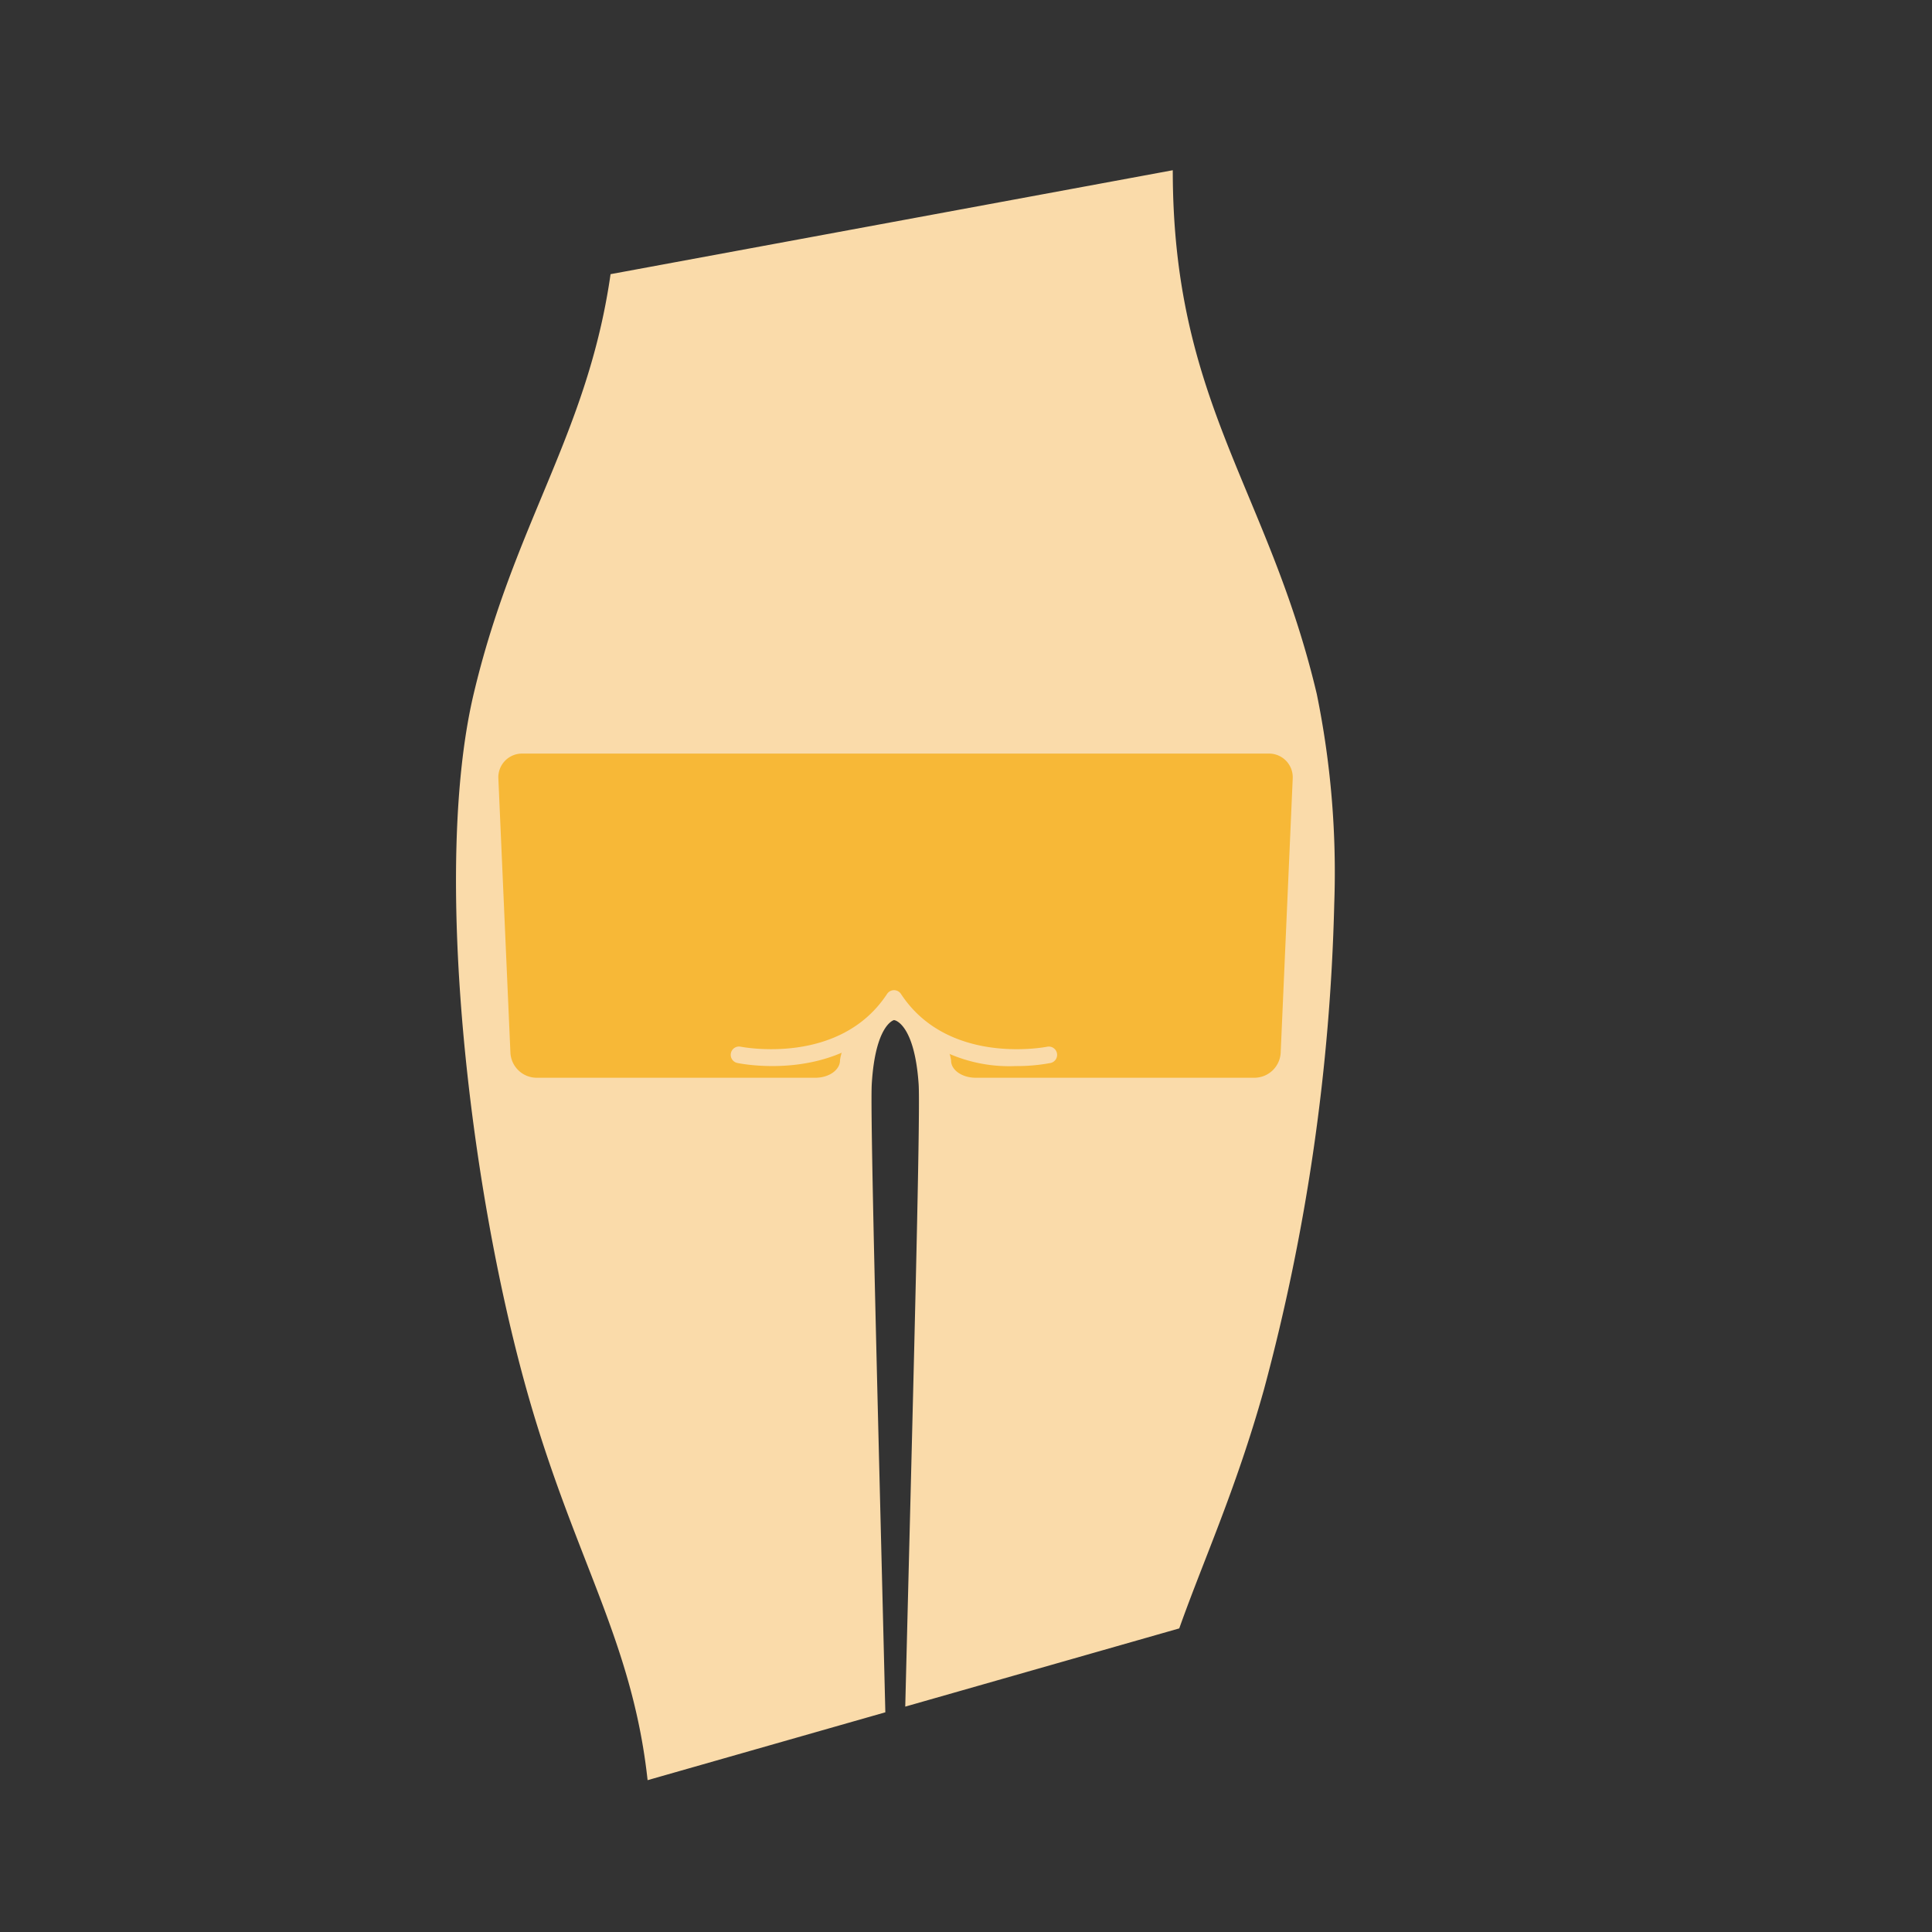
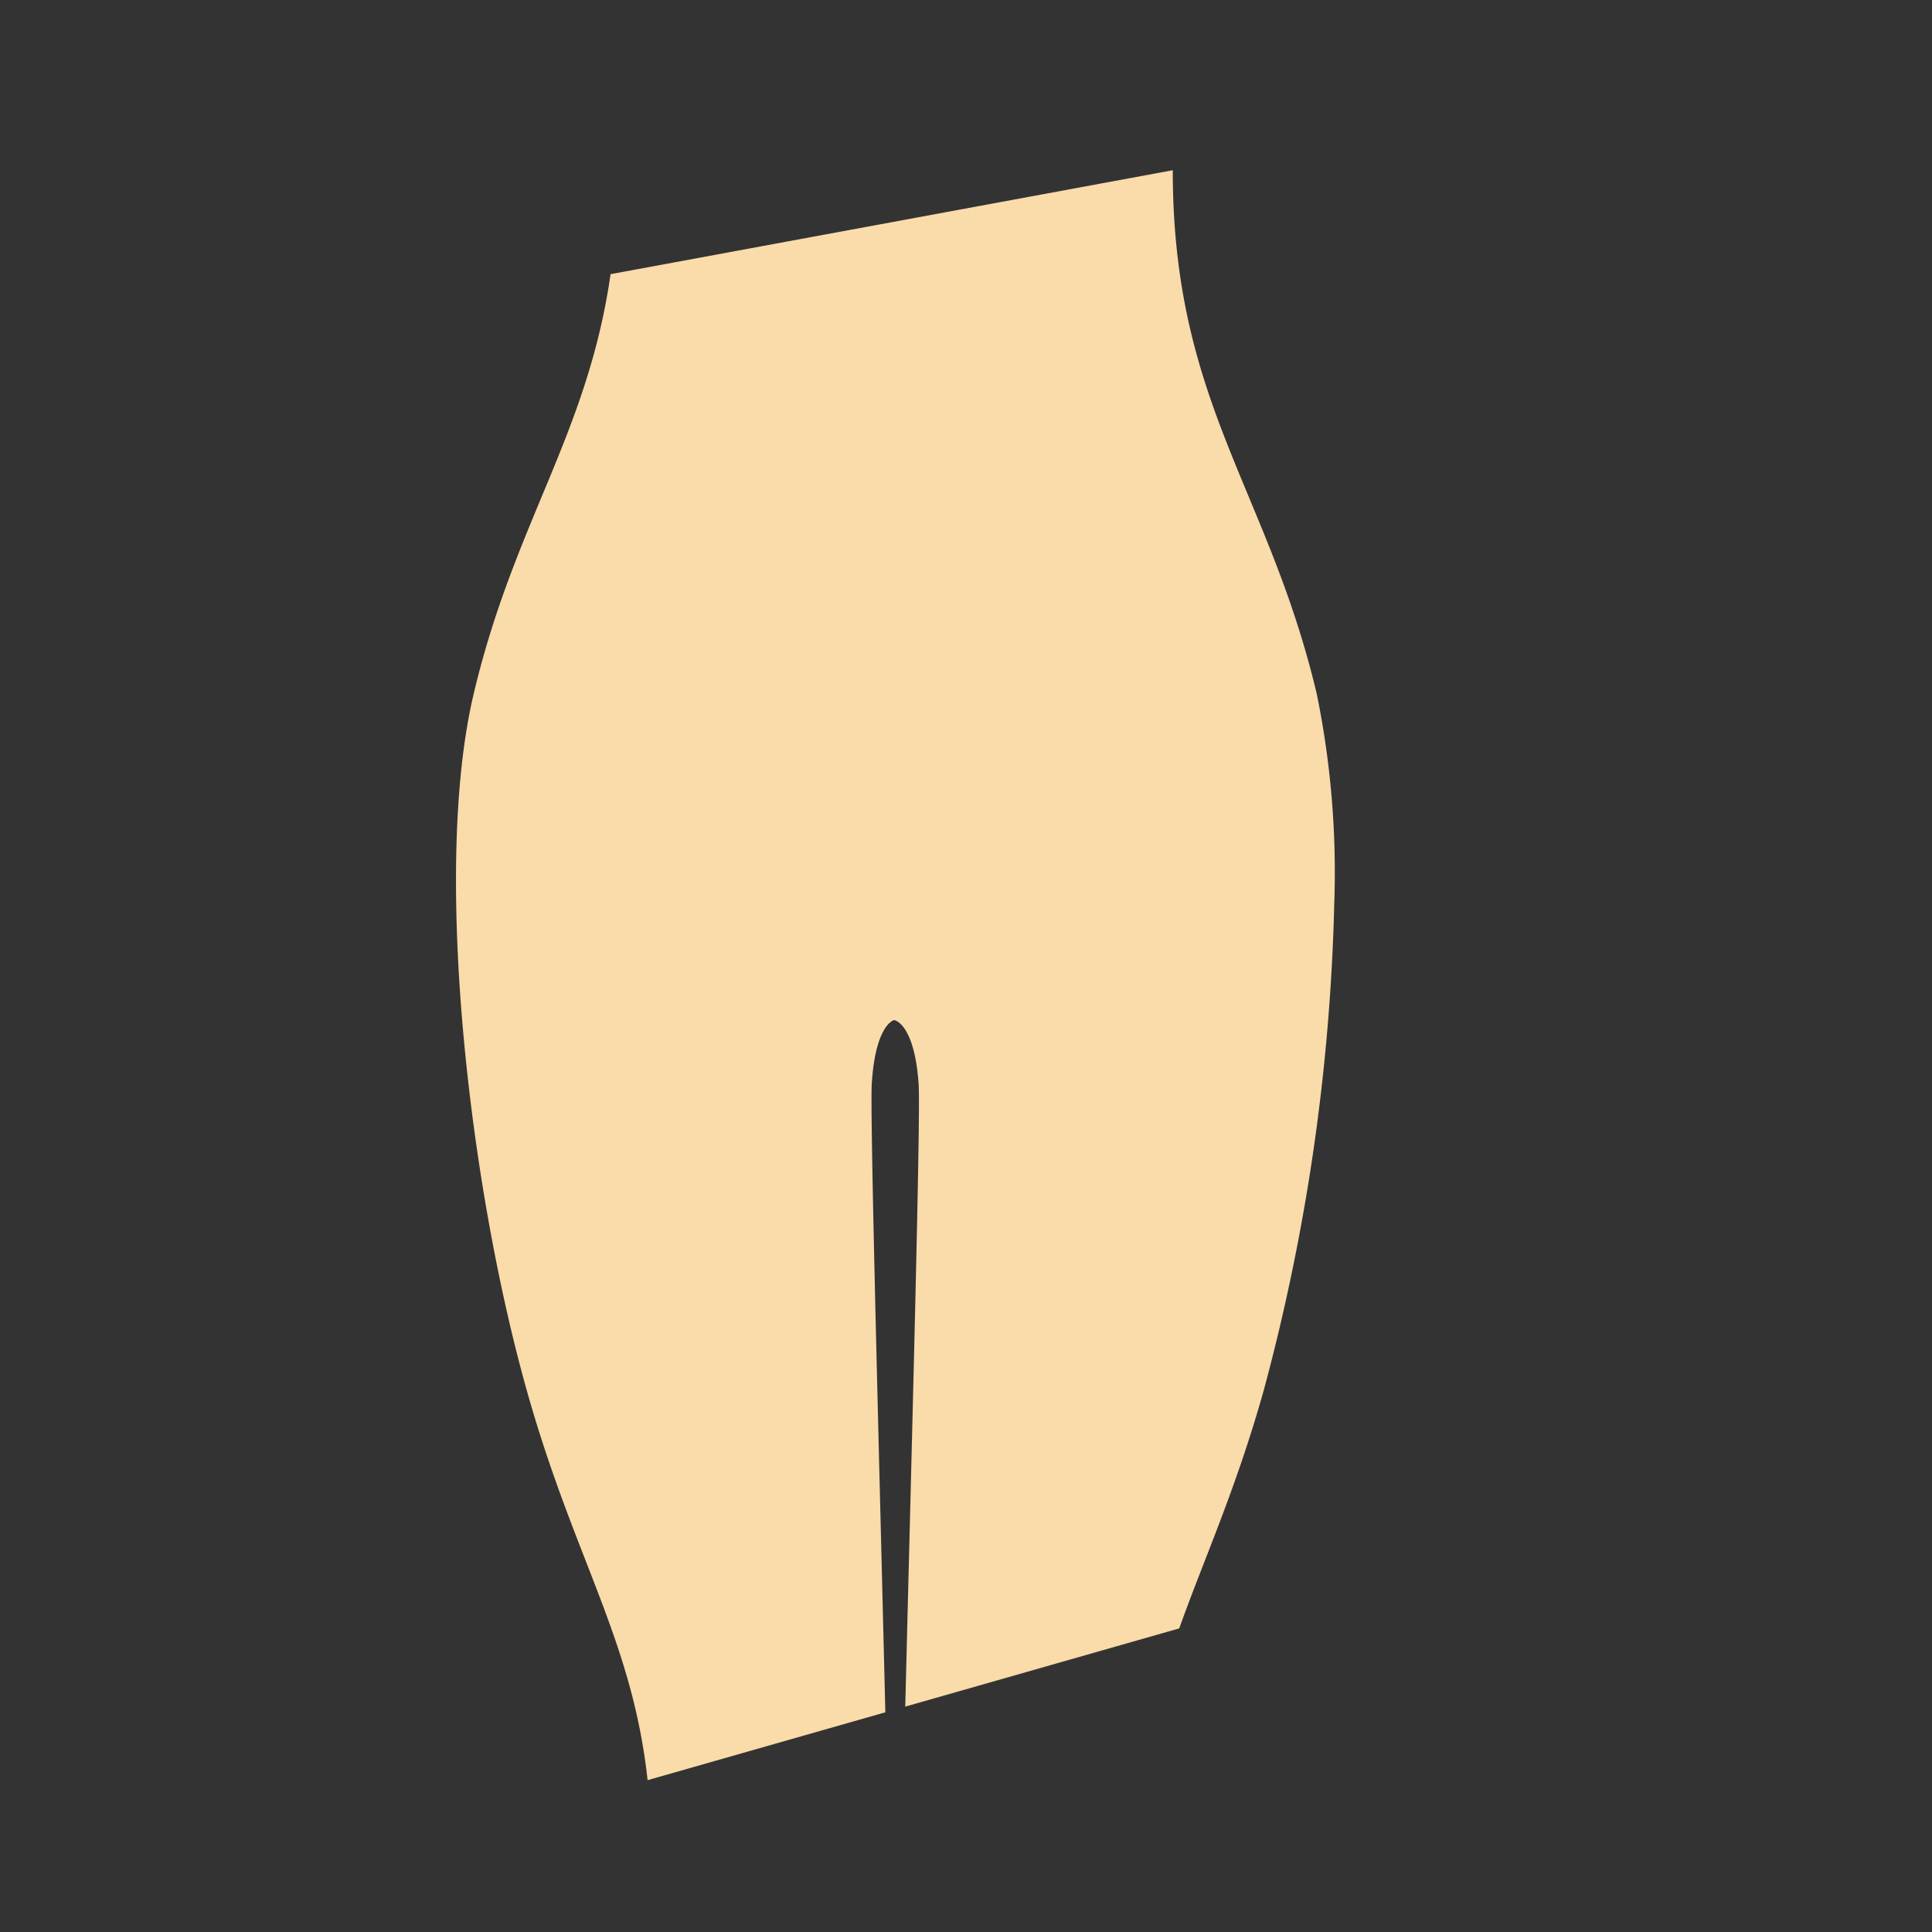
<svg xmlns="http://www.w3.org/2000/svg" id="illust_parts09" width="120" height="120" viewBox="0 0 120 120">
  <rect x="0" y="0" width="120" height="120" fill="#333333" stroke="none" />
  <defs>
    <clipPath id="clip-path">
      <path id="パス_34751" data-name="パス 34751" d="M-495.163-20723.32l74.423-13.758,26.4,26.664-10.262,58.34-83.374,23.8-13.719-9.508-1.557-20.922Z" transform="translate(510.709 20747.176)" fill="none" stroke="#707070" stroke-width="1" />
    </clipPath>
    <clipPath id="clip-path-2">
      <rect id="長方形_176163" data-name="長方形 176163" width="100.82" height="320.377" fill="none" />
    </clipPath>
  </defs>
  <rect id="長方形_173816" data-name="長方形 173816" width="120" height="120" fill="none" />
  <g id="グループ_8191" data-name="グループ 8191" transform="translate(-6.452 -1.498)" clip-path="url(#clip-path)">
    <g id="グループ_26497" data-name="グループ 26497" transform="translate(5.454 -87.91)" clip-path="url(#clip-path-2)">
      <path id="パス_34725" data-name="パス 34725" d="M147.633,90.8s1.885-.1,7.738-16.193c5.354-14.718,11.717-33.574,11.87-33.927,1.229-3.284,3.083-9.794-1.161-10.605s-8.178,6.118-9.9,9.693c-2.91,7.611-7.973,17.3-11.146,24.082-3.922,8.381-9.226,33.557,2.6,26.95" transform="translate(-67.9 -14.512)" fill="#fadbaa" />
      <path id="パス_34726" data-name="パス 34726" d="M61.684,33.711c2.736,2.756,10.977,3.085,14.443,3.1-1.649,1.424-2.463,2.554-2.481,3.438a1.33,1.33,0,0,0,.493,1.077c.414.347,1.073.317,2.138-.1a48.9,48.9,0,0,0,6.477-3.6q-.015-.27-.033-.6l-.212.128a50.427,50.427,0,0,1-6.426,3.575c-.772.3-1.346.4-1.6.186-.991-.831.567-2.649,3.173-4.658,0,0-16.612.545-16.4-4.856.075-1.867,1.653-3.153,3.923-4.038,4.3-1.675,11.074-1.907,14.814-1.894a22.429,22.429,0,0,1,2.491.144c0-.176,0-.357,0-.538A22.981,22.981,0,0,0,80,24.932c-3.723-.012-10.624.222-15.01,1.931-2.752,1.072-4.187,2.591-4.264,4.515a3.052,3.052,0,0,0,.96,2.333" transform="translate(-29.368 -12.058)" fill="#fff" />
      <path id="パス_34727" data-name="パス 34727" d="M65.629,138.027c0-9.7-11.333-29.362-11.333-37.6s7.727-5.666,16.484-9.273c5.447-2.243,6.11-8.552,5.834-12.488a13.1,13.1,0,0,0,12.5.037c-.27,3.935.406,10.216,5.836,12.452,8.757,3.606,16.484,1.031,16.484,9.273s-11.332,27.9-11.332,37.6c0,14.451,5.928,19.792,8.944,32.53a55.3,55.3,0,0,1,1.086,13.028,127.691,127.691,0,0,1-4.364,30.165c-3.606,12.878-8.242,17.514-7.727,30.907s2.061,17.514-.515,39.149-6.182,39.149-4.636,48.421,7.212,13.393,8.757,19.059-4.636,8.242-8.757,6.7-4.189-12.836-6.7-17c-3.079-5.112-2.871-8.528-2.473-12.791.373-4-.544-59.319-.633-72.5V252.78c.1-11.56,1.429-55.13,1.233-57.991-.257-3.747-1.488-3.967-1.488-3.967l-.047-.008s-1.155.28-1.376,3.975c-.153,2.552.865,37.459,1.161,53.194v14.81c-.233,19.64-.885,61.922-.56,65.4.4,4.263.606,7.679-2.473,12.791-2.507,4.163-2.576,15.454-6.7,17s-10.3-1.03-8.757-6.7S71.3,341.5,72.84,332.225,70.78,305.439,68.2,283.8s-1.03-25.756-.515-39.149-4.12-18.029-7.727-30.907-5.827-32.431-3.278-43.193c3.016-12.737,8.944-18.079,8.944-32.53" transform="translate(-26.261 -38.046)" fill="#fadbaa" />
      <path id="パス_34729" data-name="パス 34729" d="M116.065,500.878a1.559,1.559,0,0,1-1.554-1.549l-.151-51.882c0-.852-.013-2.246-.024-3.1l-.191-15.321a1.531,1.531,0,0,1,1.53-1.549h8.515a1.5,1.5,0,0,1,1.5,1.548l-.45,15.622c-.024.852-.123,2.241-.22,3.087l-5.892,51.6a1.782,1.782,0,0,1-1.725,1.539Z" transform="translate(-55.207 -206.753)" fill="#f7b837" />
      <path id="パス_34732" data-name="パス 34732" d="M119.492,573.63a2.645,2.645,0,0,1,2.2,1.407l4.034,8.736c.357.773.97,2.025,1.363,2.781l1.708,3.294a4.863,4.863,0,0,1,.358,2.883l-.073.313a2.535,2.535,0,0,1-1.882,1.767l-2.2.373A1.974,1.974,0,0,1,122.916,594l-2.079-5.437c-.3-.8-.782-2.105-1.062-2.91l-3.67-10.555a1.034,1.034,0,0,1,1.04-1.463Z" transform="translate(-56.116 -277.441)" fill="#f7b837" />
      <path id="パス_34733" data-name="パス 34733" d="M92.43,500.878a1.559,1.559,0,0,0,1.554-1.549l.151-51.882c0-.852.013-2.246.024-3.1l.191-15.321a1.531,1.531,0,0,0-1.53-1.549H84.305a1.5,1.5,0,0,0-1.5,1.548l.45,15.622c.024.852.123,2.241.22,3.087l5.892,51.6a1.782,1.782,0,0,0,1.725,1.539Z" transform="translate(-40.047 -206.753)" fill="#f7b837" />
      <path id="パス_34734" data-name="パス 34734" d="M87.444,573.63a2.645,2.645,0,0,0-2.2,1.407l-4.034,8.736c-.357.773-.97,2.025-1.363,2.781l-1.708,3.294a4.863,4.863,0,0,0-.358,2.883l.073.313a2.535,2.535,0,0,0,1.882,1.767l2.2.373A1.974,1.974,0,0,0,84.02,594l2.079-5.437c.3-.8.782-2.105,1.062-2.91l3.67-10.555a1.034,1.034,0,0,0-1.04-1.463Z" transform="translate(-37.58 -277.441)" fill="#f7b837" />
-       <path id="パス_34735" data-name="パス 34735" d="M129.792,47.771c0,2.493.982,4.769,2.989,4.769s3.426-2.074,4.046-4.863c.541-2.434-.576-4.519-2.582-4.519a4.9,4.9,0,0,0-4.452,4.614" transform="translate(-62.775 -20.873)" fill="#fadbaa" />
-       <path id="パス_34736" data-name="パス 34736" d="M83.091,47.771c0,2.493-.982,4.769-2.989,4.769s-3.426-2.074-4.046-4.863c-.541-2.434.576-4.519,2.582-4.519a4.9,4.9,0,0,1,4.452,4.614" transform="translate(-36.72 -20.873)" fill="#fadbaa" />
-       <path id="パス_34737" data-name="パス 34737" d="M76.19,75.131a7.28,7.28,0,0,0,8.254-3.078,5.213,5.213,0,0,0,1.016-4.346c-.443-.754-4.067-5.706-5.994-9.117a7.145,7.145,0,0,0-1.092,1.087c-3.917,4.813,5.179,10.068-2.185,15.454" transform="translate(-36.85 -28.338)" fill="#c4aa85" />
      <path id="パス_34738" data-name="パス 34738" d="M79.376,25.464c0,10.938,6.993,19.8,15.62,19.8s15.62-8.867,15.62-19.8S103.623,5.66,95,5.66s-15.62,8.867-15.62,19.8" transform="translate(-38.391 -2.738)" fill="#c4aa85" />
-       <path id="パス_34739" data-name="パス 34739" d="M162.271,49.467a2.444,2.444,0,0,1,2.165-1.36l3.927.156a1.062,1.062,0,0,1,1.013,1.515L152.638,95.244c-.294.8-.63.763-.747-.081l-2.069-15a6.536,6.536,0,0,1,.405-2.955Z" transform="translate(-72.446 -23.267)" fill="#f7b837" />
      <path id="パス_34740" data-name="パス 34740" d="M109.588,24.891s-3.354-8.826-8.121-12c0,0-6.178,9-13.416,10.945,0,0,3.707-3,4.237-4.766,0,0-6.708,4.237-12.887,5.12a26.5,26.5,0,0,1-.177-13.593C81.077,4.028,88.405,0,95.467,0s13.592,5.649,14.828,10.592-.706,14.3-.706,14.3" transform="translate(-37.922 0)" fill="#c4aa85" />
      <path id="パス_34742" data-name="パス 34742" d="M130.352,32.423c-1.069,4.2-8.975,4.826-12.977,4.872-2.66-.081-5.907-.277-9.937-.7-11.661-1.23-16.688-2.6-19.558-1.28-3.274,1.5-9.235,9.636-12.929,6.921-1.054-.776-1.77-3.559.849-5.709,0,0-14.256.777-14.04-4.624S74.782,25.948,80.5,25.968c5.863.02,8.377,2.181,12.7,2.354,3.348.134,17.386-1.518,26.885-1.543,2.878.133,11.473.926,10.272,5.645" transform="translate(-29.869 -12.559)" fill="#fadbaa" />
      <path id="パス_34743" data-name="パス 34743" d="M118.569,34.195a1.95,1.95,0,0,1,1.807-1.154l25.576-1.223a14.84,14.84,0,0,1,3.065.238l5.211,1.07a1.849,1.849,0,0,1,1.427,1.858l-.11,1.873a1.561,1.561,0,0,1-1.638,1.462l-17.231-.943c-.851-.046-2.239-.167-3.085-.269l-13.743-1.648c-.846-.1-1.421-.67-1.278-1.263" transform="translate(-57.336 -15.385)" fill="#f7b837" />
      <path id="パス_34744" data-name="パス 34744" d="M81.083,36.449a.831.831,0,0,1,.625,1.435l-1.7,2.322c-.5.688-.648,1.308-.323,1.379a3.236,3.236,0,0,0,1.807-.83l2.533-1.994a25.15,25.15,0,0,1,2.563-1.726l4.688-2.674a2.969,2.969,0,0,0,1.443-1.947,1.685,1.685,0,0,0-1.411-1.537L84.52,29.268a10.121,10.121,0,0,0-3.043-.157L69.738,30.64a2.353,2.353,0,0,0-1.86,1.715l-.2.935a1.391,1.391,0,0,0,1.214,1.7Z" transform="translate(-32.716 -14.055)" fill="#f7b837" />
-       <path id="パス_34745" data-name="パス 34745" d="M81.57,283.94c.852,0,1.54-.491,1.53-1.092a2.99,2.99,0,0,1,1.224-2.015l.941-.7a2.232,2.232,0,0,1,2.491-.006l1.011.743A2.961,2.961,0,0,1,90,282.864c-.01.592.678,1.076,1.53,1.076h17.324a1.639,1.639,0,0,0,1.617-1.547l.748-17.04a1.473,1.473,0,0,0-1.481-1.548H63.361a1.473,1.473,0,0,0-1.481,1.548l.749,17.04a1.638,1.638,0,0,0,1.617,1.547Z" transform="translate(-29.928 -127.591)" fill="#f7b837" />
      <path id="パス_34748" data-name="パス 34748" d="M108.482,91.969a.985.985,0,0,0,.983-1.442l-1.749-4.455a2.374,2.374,0,0,0-2.114-1.4l-3.691.1a2.878,2.878,0,0,0-2.252,1.421l-2.242,4.4a.873.873,0,0,0,.845,1.38Z" transform="translate(-47.043 -40.952)" fill="#f7b837" />
      <path id="パス_34750" data-name="パス 34750" d="M107.529,296.978a9.354,9.354,0,0,1-7.556-3.313c-3.437,4.38-9.466,3.176-9.73,3.121a.516.516,0,0,1,.212-1.01c.061.01,6.141,1.215,9.088-3.278a.516.516,0,0,1,.863,0c2.946,4.494,9.027,3.29,9.088,3.278a.516.516,0,0,1,.211,1.01,11.424,11.424,0,0,1-2.176.193" transform="translate(-43.448 -141.355)" fill="#fadbaa" />
    </g>
  </g>
  <g id="illust_parts15">
    <rect id="長方形_173830" data-name="長方形 173830" width="120" height="120" fill="none" />
  </g>
</svg>